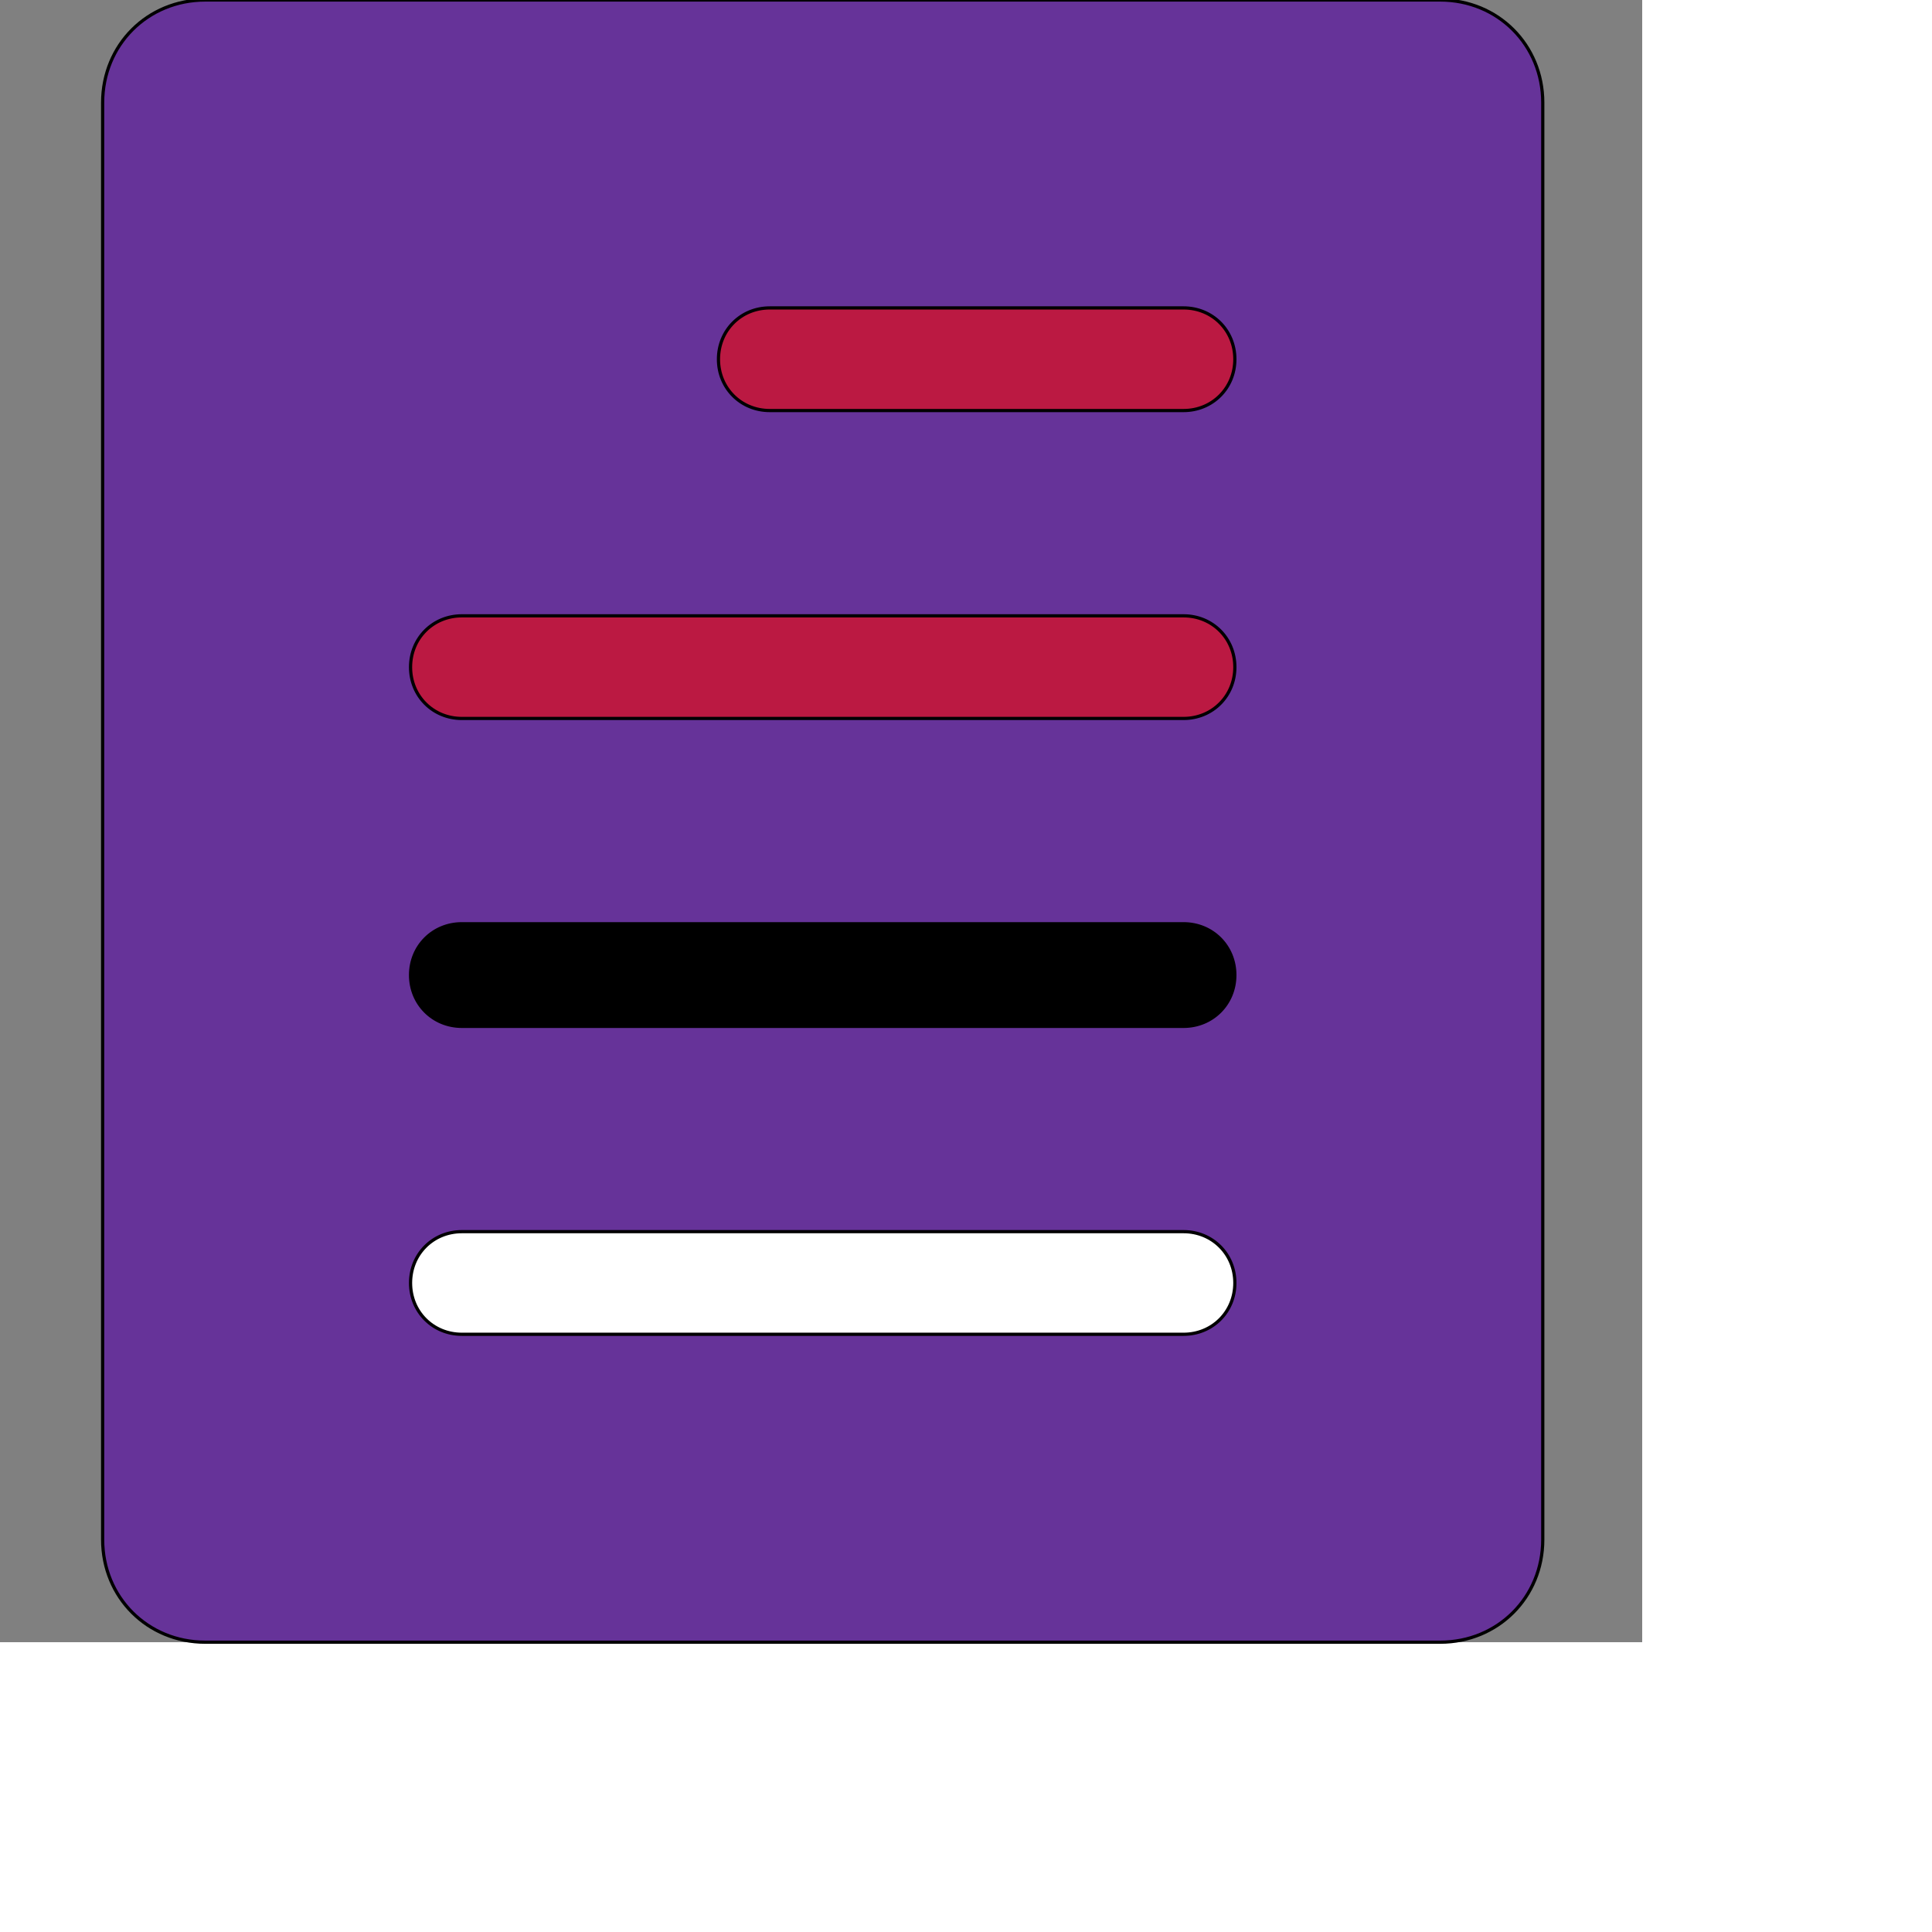
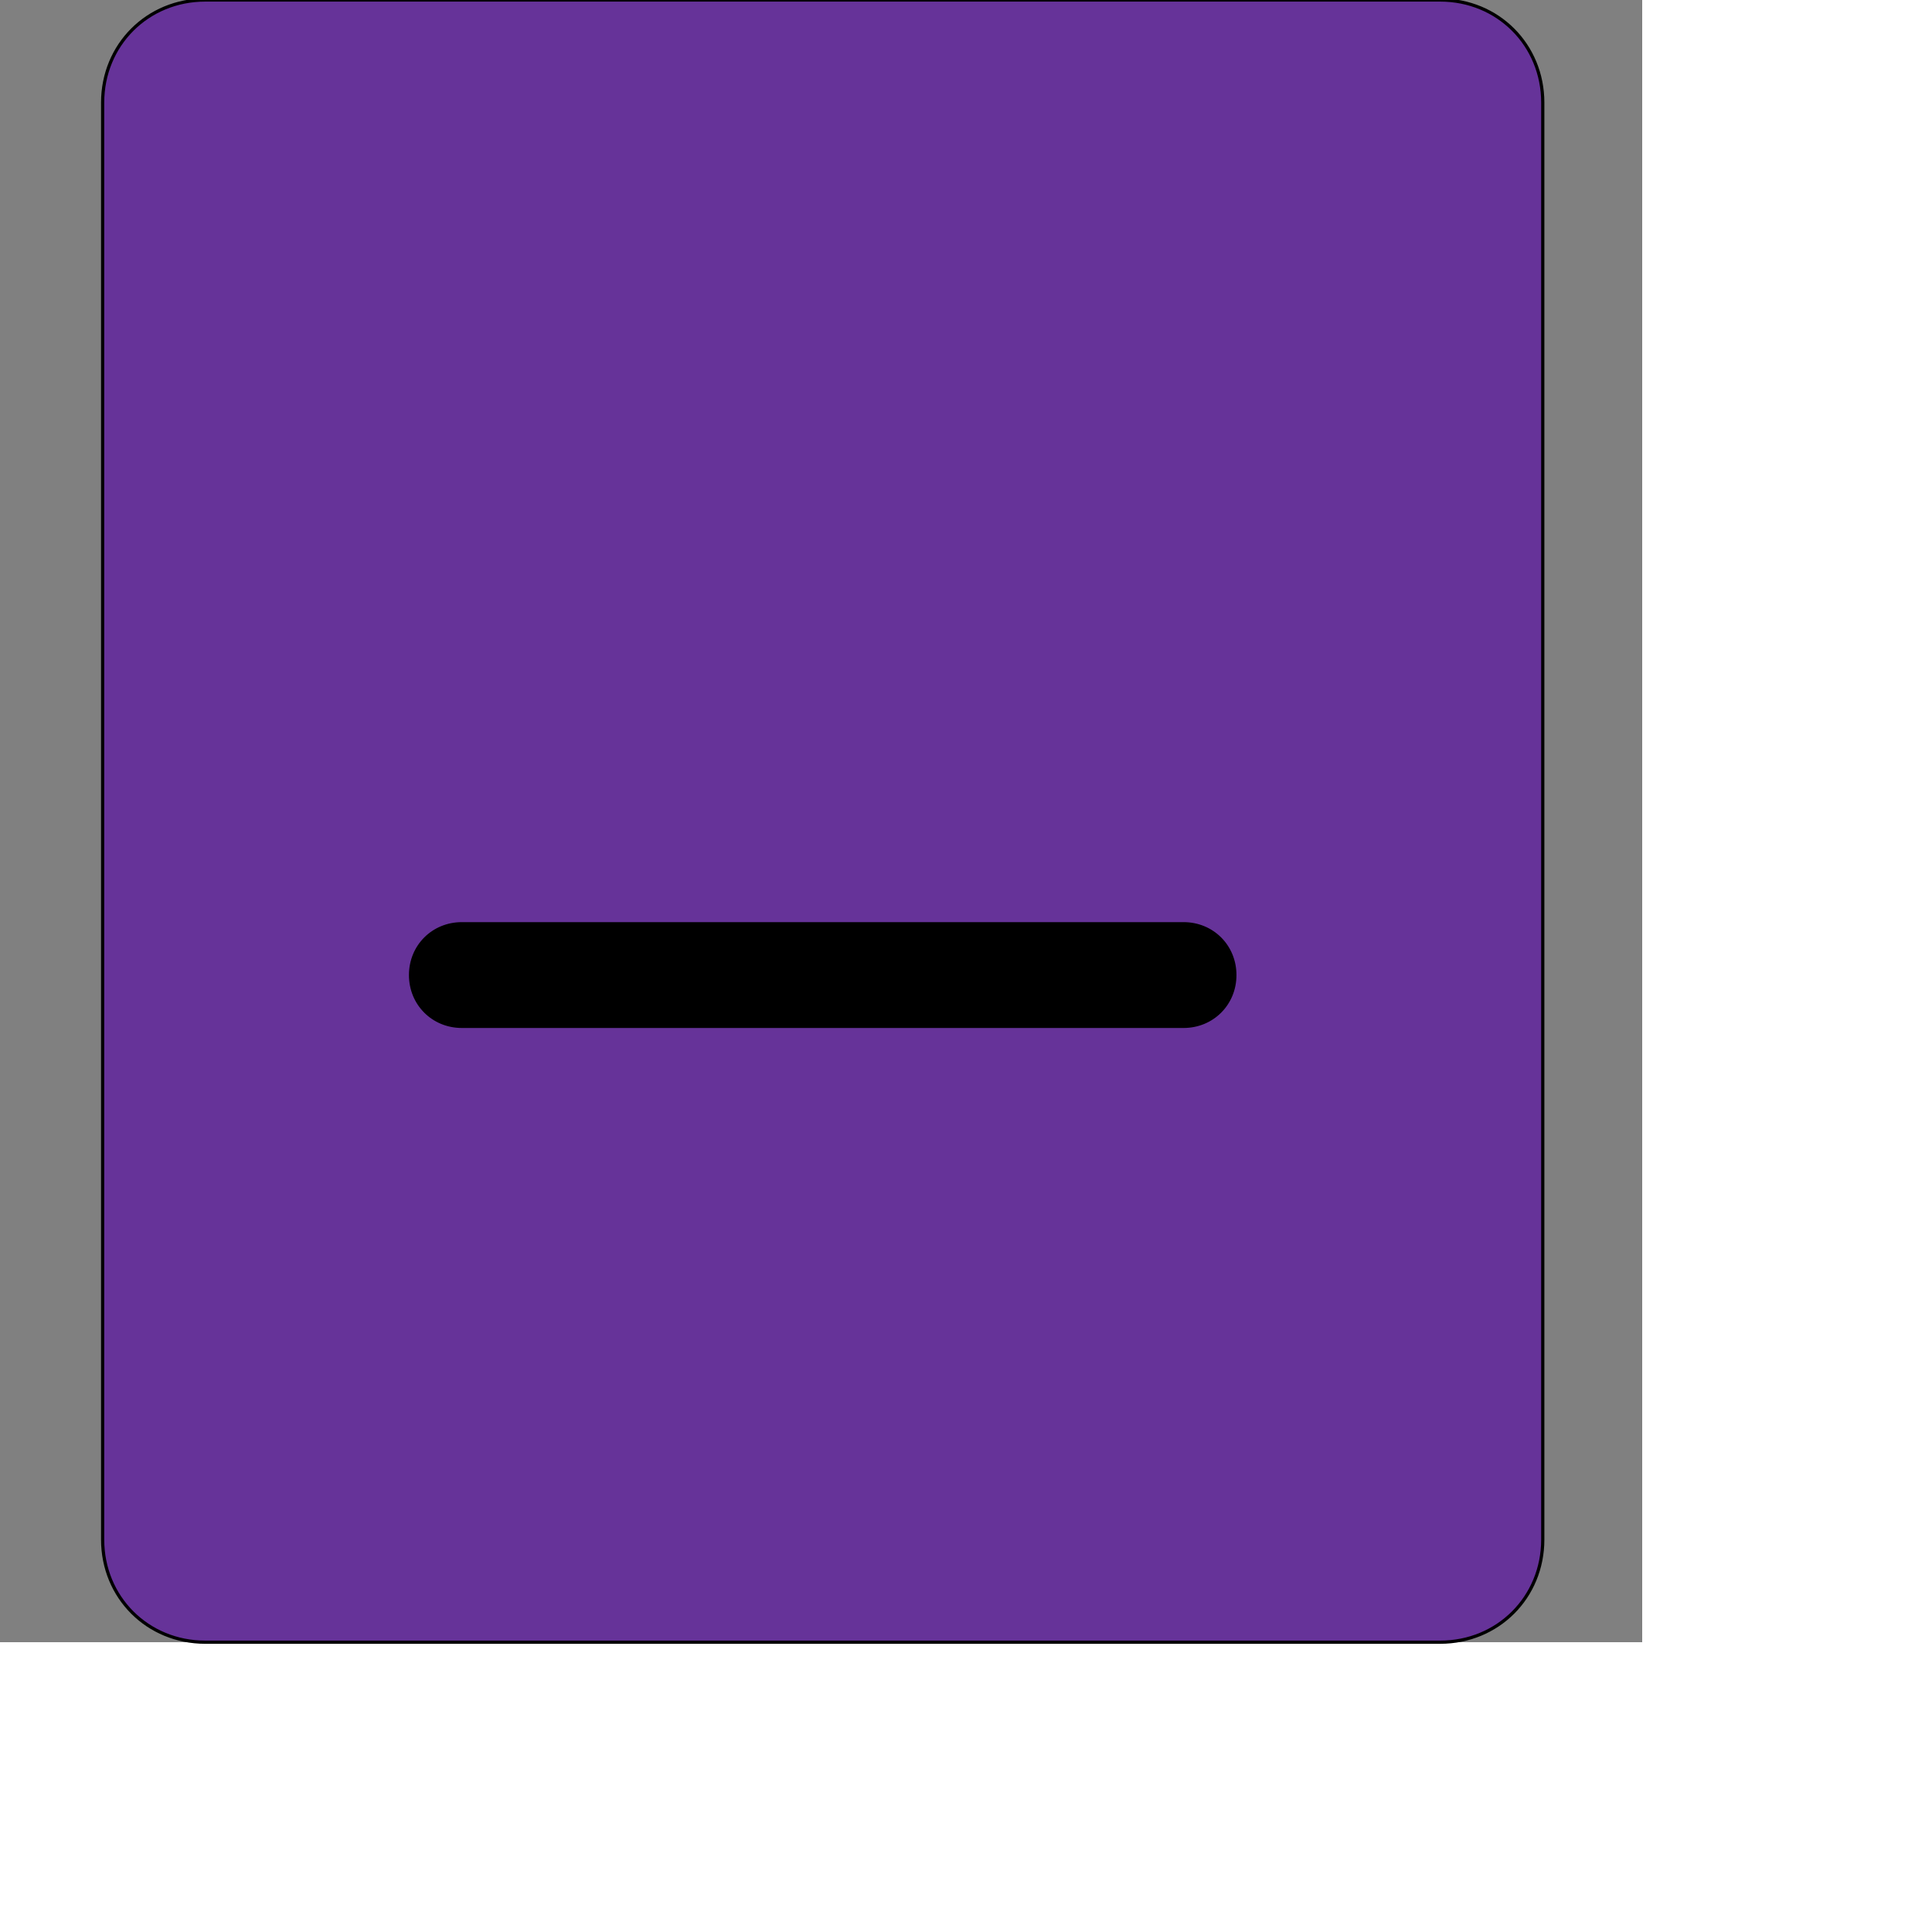
<svg xmlns="http://www.w3.org/2000/svg" id="th_ele_document" width="100%" height="100%" version="1.1" preserveAspectRatio="xMidYMin slice" data-uid="ele_document" data-keyword="ele_document" viewBox="0 0 512 512" transform="matrix(0.85,0,0,0.85,0,0)" data-colors="[&quot;#ebc62c&quot;,&quot;#000000&quot;,&quot;#bb1942&quot;,&quot;#bb1942&quot;,&quot;#000000&quot;,&quot;#ffffff&quot;]">
  <rect x="0" y="0" width="512" height="512" fill="#808080" stroke="none" />
  <defs id="SvgjsDefs7653" fill="#663399" />
  <path id="th_ele_document_0" d="M64 512L449 512C467 512 481 498 481 480L481 32C481 14 467 0 449 0L64 0C46 0 32 14 32 32L32 480C32 498 46 512 64 512Z " fill-rule="evenodd" fill="#663399" stroke-width="1" stroke="#000000" />
-   <path id="th_ele_document_1" d="M240 96L369 96C378 96 385 103 385 112C385 121 378 128 369 128L240 128C231 128 224 121 224 112C224 103 231 96 240 96Z " fill-rule="evenodd" fill="#bb1942" stroke-width="1" stroke="#000000" />
-   <path id="th_ele_document_2" d="M144 192L369 192C378 192 385 199 385 208C385 217 378 224 369 224L144 224C135 224 128 217 128 208C128 199 135 192 144 192Z " fill-rule="evenodd" fill="#bb1942" stroke-width="1" stroke="#000000" />
  <path id="th_ele_document_3" d="M144 288L369 288C378 288 385 295 385 304C385 313 378 320 369 320L144 320C135 320 128 313 128 304C128 295 135 288 144 288Z " fill-rule="evenodd" fill="#000000" stroke-width="1" stroke="#000000" />
-   <path id="th_ele_document_4" d="M144 384L369 384C378 384 385 391 385 400C385 409 378 416 369 416L144 416C135 416 128 409 128 400C128 391 135 384 144 384Z " fill-rule="evenodd" fill="#ffffff" stroke-width="1" stroke="#000000" />
</svg>